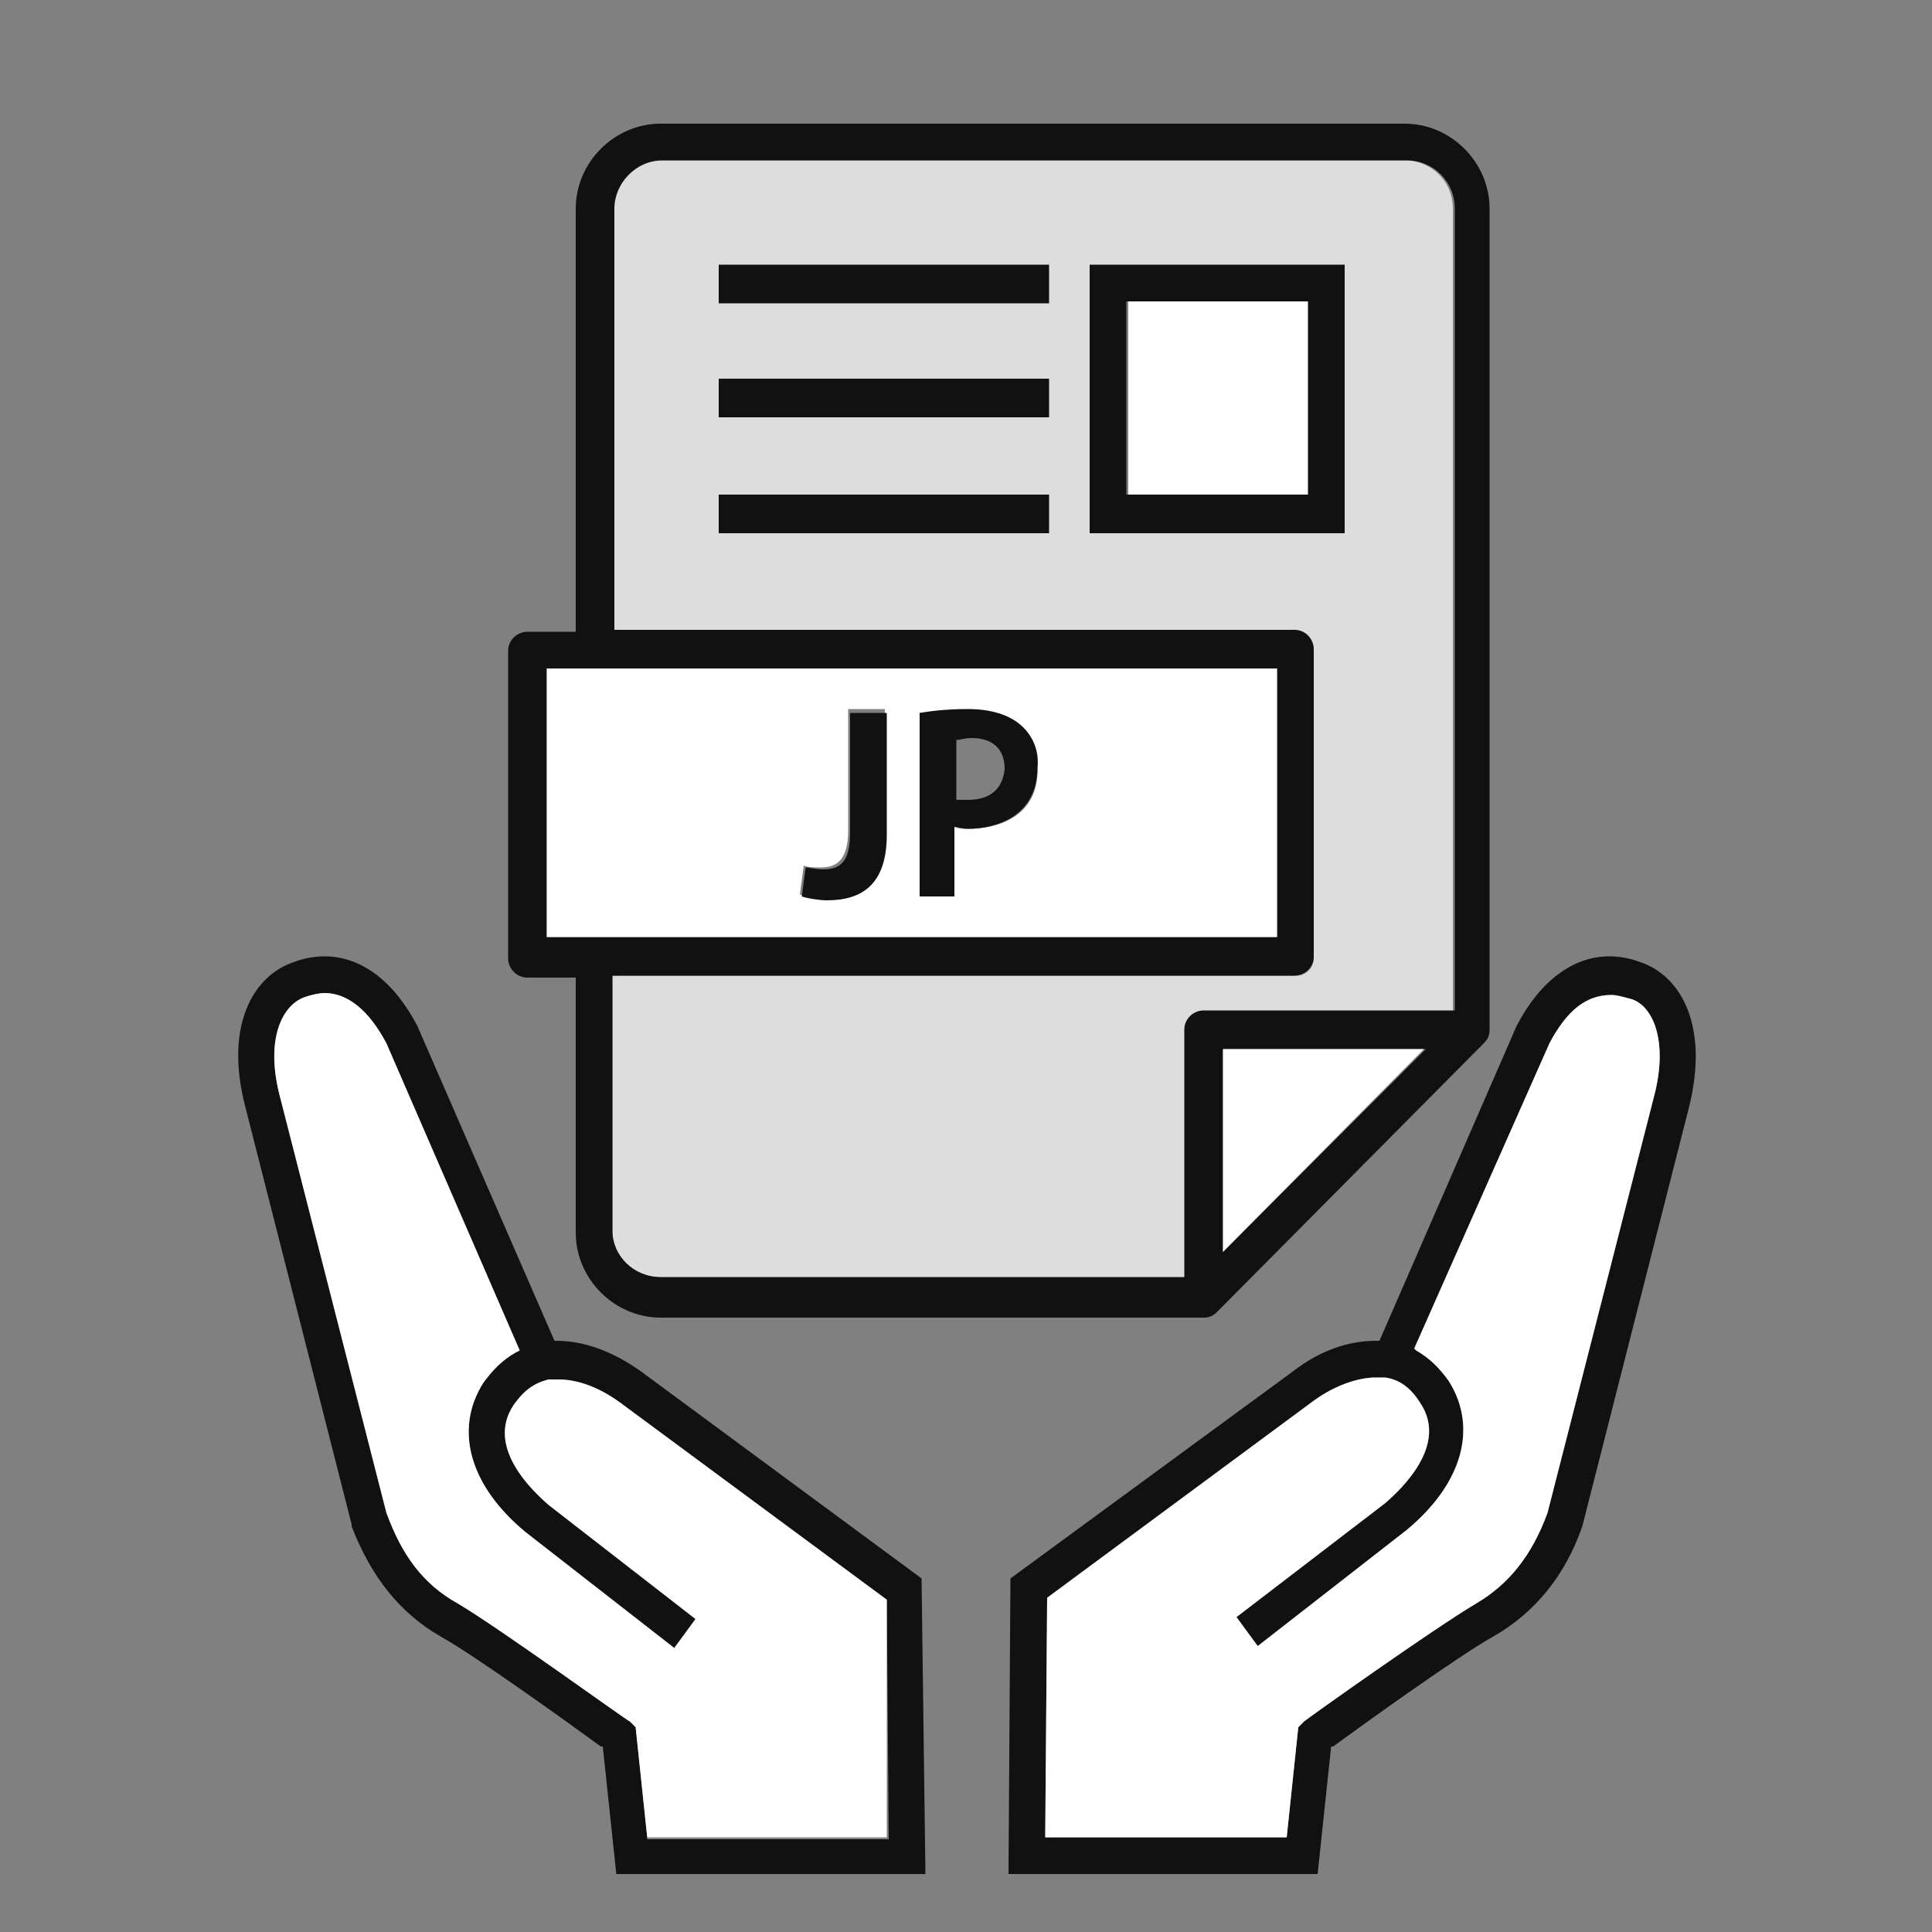
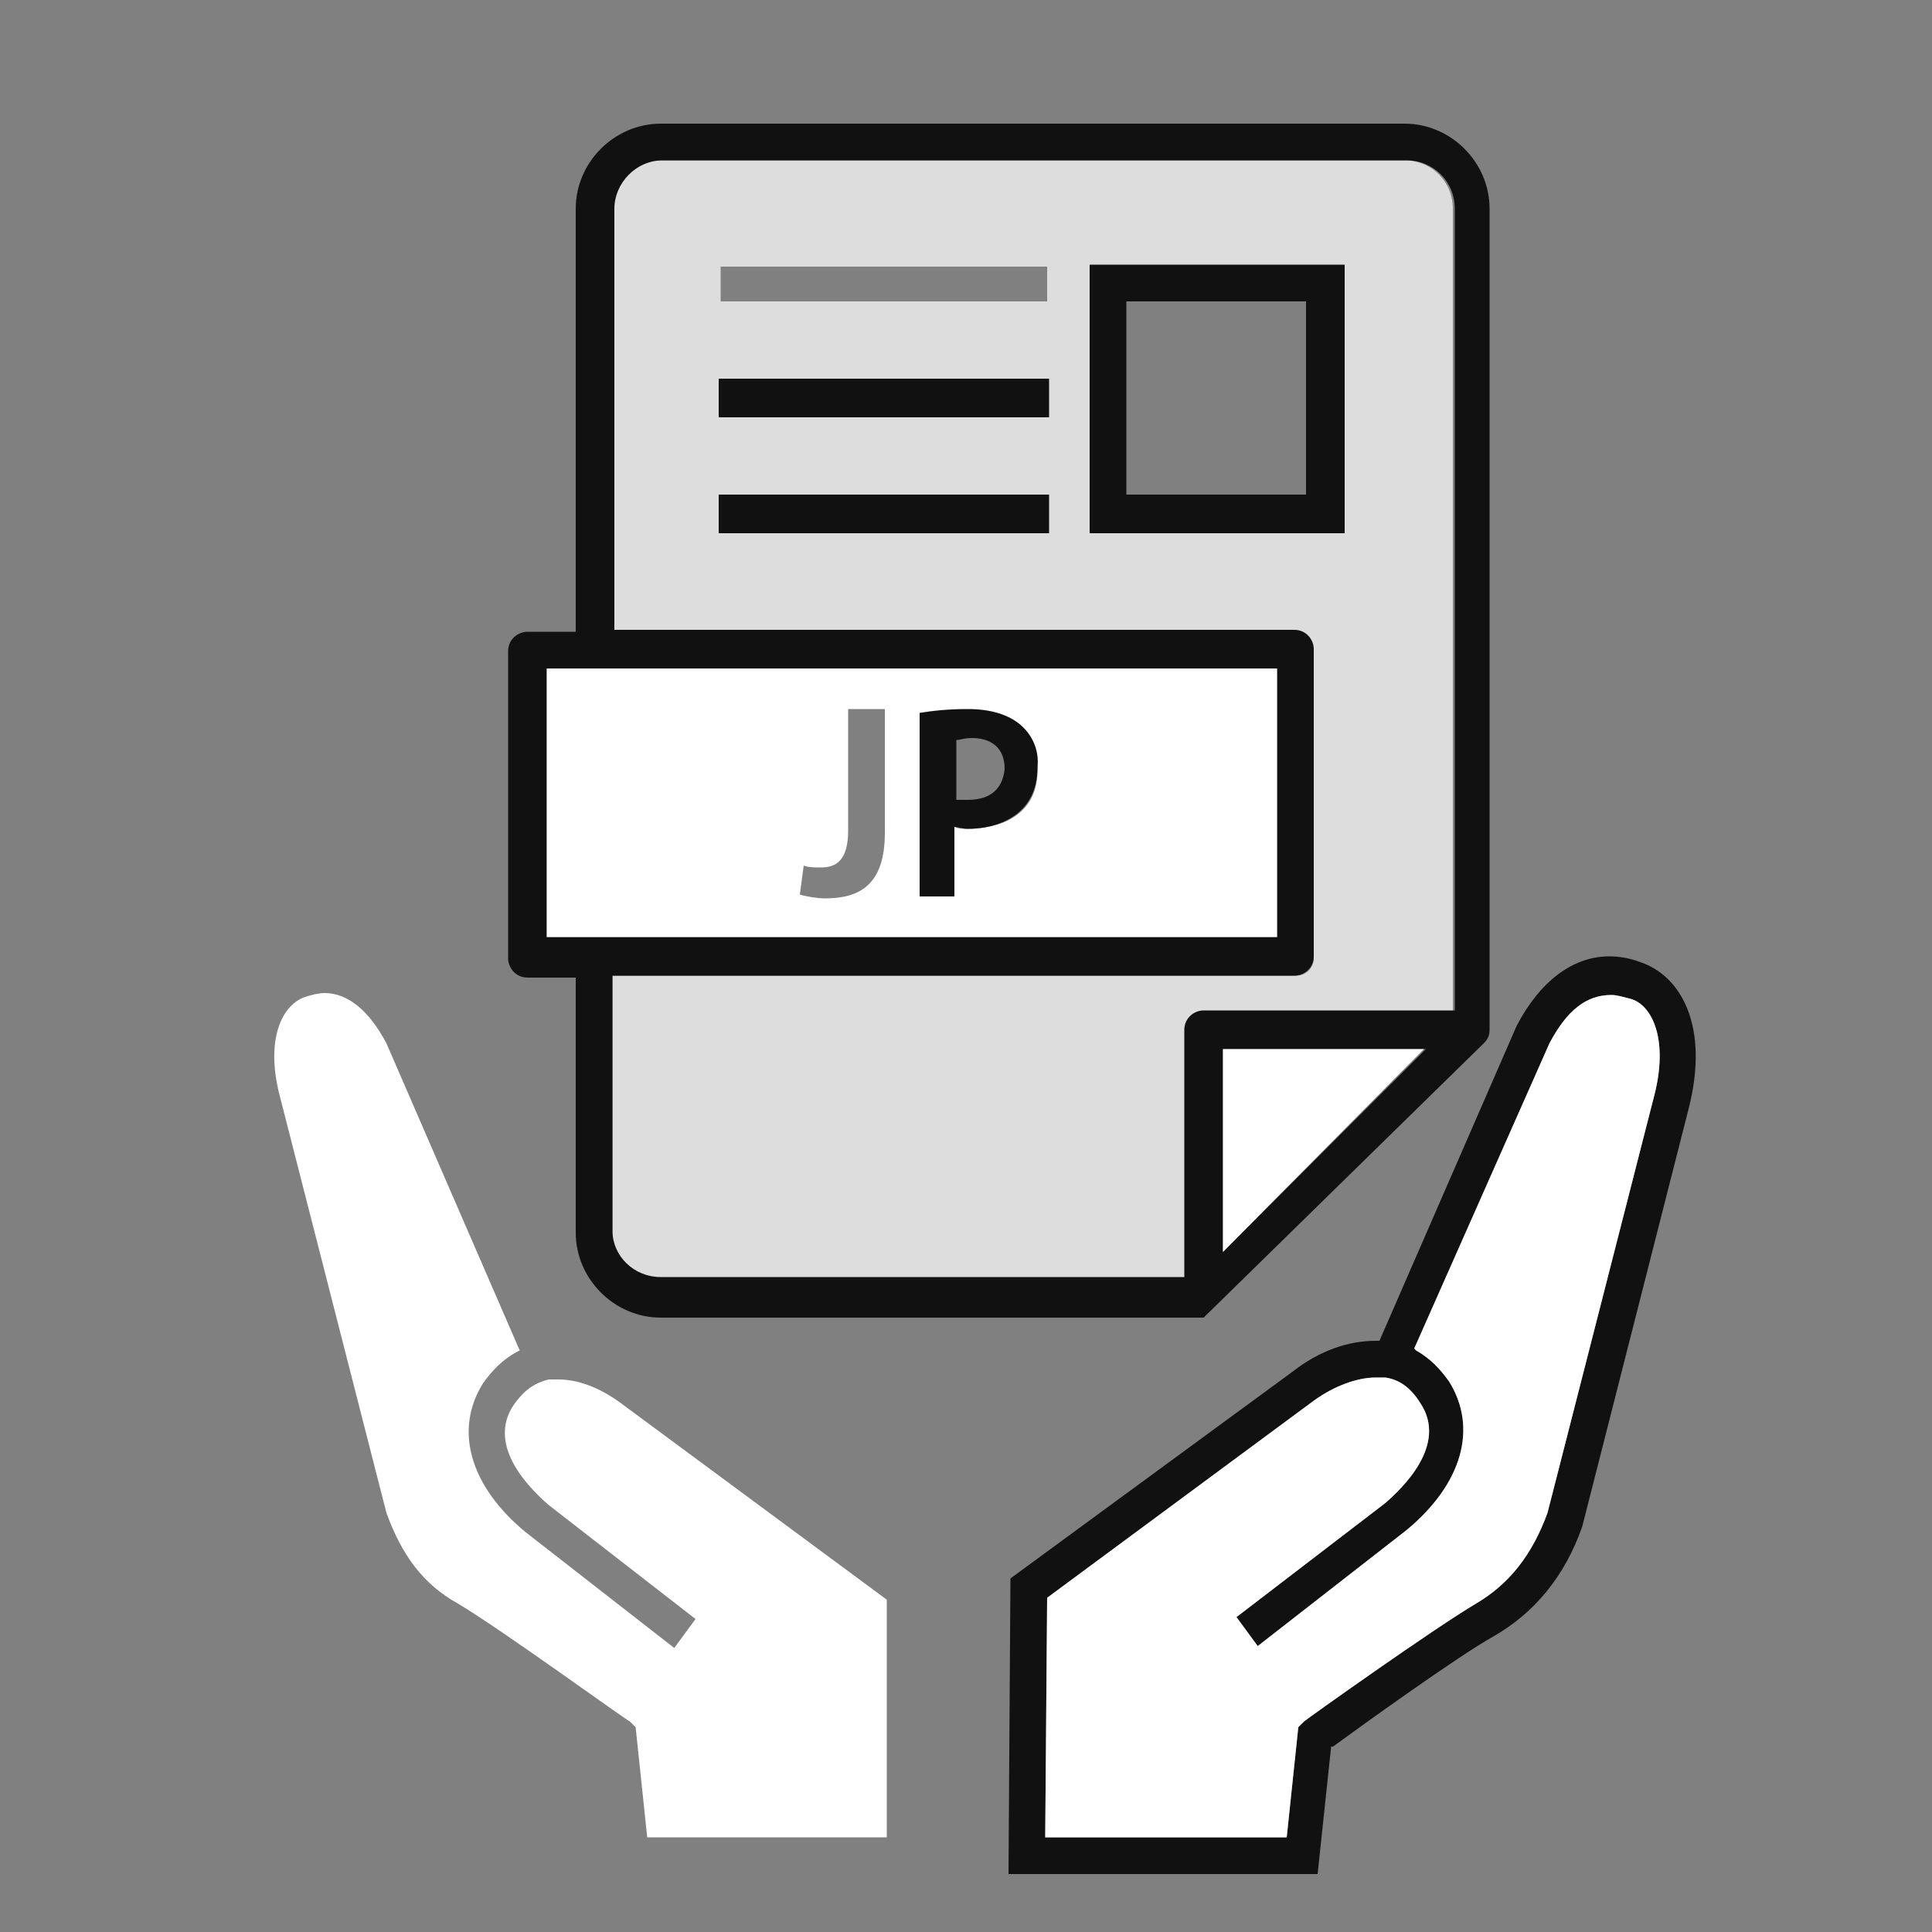
<svg xmlns="http://www.w3.org/2000/svg" version="1.1" id="layer" x="0px" y="0px" width="100px" height="100px" viewBox="0 0 100 100" style="enable-background:new 0 0 100 100;" xml:space="preserve">
  <rect x="0" y="0" width="100" height="100" fill="#808080" stroke="none" />
  <style type="text/css">
	.st0{fill:#111111;}
	.st1{fill:#FFFFFF;}
	.st2{fill:#DDDDDD;}
</style>
  <path class="st0" d="M84.9,49.8c-0.5-0.2-1.1-0.3-1.6-0.3c-1.9,0-3.6,1.3-4.8,3.6l-7.1,16.3h-0.2c-1.4,0-2.9,0.5-4.3,1.6L52.3,81.7  L52.2,97h16l0.7-6.6l0.1,0c1.5-1.1,6.5-4.7,8.3-5.7c2.1-1.2,3.7-3.1,4.6-5.7l5.5-21.6C88.5,53.1,87,50.5,84.9,49.8z M85.6,56.8  l-5.5,21.5c-0.8,2.2-2,3.7-3.7,4.7c-2.2,1.3-8.8,6-8.9,6.1l-0.3,0.3l-0.6,5.7H54.1l0.1-12.4l13.8-10.2c1.1-0.8,2.3-1.2,3.2-1.2  c0.2,0,0.4,0,0.5,0c0.7,0.1,1.3,0.5,1.8,1.3c1.5,2.2-1,4.5-1.8,5.2L64,83.7l1.1,1.5l7.7-6c2.9-2.4,3.7-5.3,2.2-7.7  c-0.5-0.7-1-1.2-1.7-1.6l-0.1-0.1L80.2,54c0.9-1.7,1.9-2.5,3.2-2.5c0.3,0,0.6,0.1,1,0.2C85.5,52,86.4,53.8,85.6,56.8z" />
  <path class="st1" d="M85.6,56.8l-5.5,21.5c-0.8,2.2-2,3.7-3.7,4.7c-2.2,1.3-8.8,6-8.9,6.1l-0.3,0.3l-0.6,5.7H54.1l0.1-12.4  l13.8-10.2c1.1-0.8,2.3-1.2,3.2-1.2c0.2,0,0.4,0,0.5,0c0.7,0.1,1.3,0.5,1.8,1.3c1.5,2.2-1,4.5-1.8,5.2L64,83.7l1.1,1.5l7.7-6  c2.9-2.4,3.7-5.3,2.2-7.7c-0.5-0.7-1-1.2-1.7-1.6l-0.1-0.1L80.2,54c0.9-1.7,1.9-2.5,3.2-2.5c0.3,0,0.6,0.1,1,0.2  C85.5,52,86.4,53.8,85.6,56.8z" />
-   <path class="st0" d="M47.7,81.7L33.2,71c-1.4-1-2.9-1.6-4.4-1.6h-0.1l-7.1-16.3c-1.2-2.3-2.9-3.6-4.8-3.6c-0.5,0-1.1,0.1-1.6,0.3  c-2.1,0.7-3.6,3.3-2.5,7.5l5.5,21.6l0,0.1c1,2.6,2.5,4.5,4.6,5.7c1.8,1,6.8,4.6,8.3,5.7l0.1,0l0.7,6.6h16L47.7,81.7z M33.5,95.1  l-0.6-5.7l-0.3-0.3c-0.1,0-6.7-4.8-8.9-6.1c-1.8-1-2.9-2.5-3.7-4.7l-5.5-21.5c-0.8-3,0.1-4.8,1.3-5.2c0.3-0.1,0.7-0.2,1-0.2  c1.2,0,2.3,0.9,3.2,2.6l6.9,15.9L26.7,70c-0.7,0.4-1.2,0.9-1.7,1.6c-1.5,2.4-0.7,5.3,2.2,7.7l7.7,6l1.1-1.5l-7.6-5.9  c-0.8-0.7-3.3-3-1.8-5.2c0.5-0.7,1-1.1,1.8-1.3c0.2,0,0.3,0,0.5,0c1,0,2.1,0.4,3.2,1.2l13.8,10.2l0.1,12.4H33.5z" />
  <path class="st1" d="M45.9,95.1H33.5l-0.6-5.7l-0.3-0.3c-0.1,0-6.7-4.8-8.9-6.1c-1.8-1-2.9-2.5-3.7-4.7l-5.5-21.5  c-0.8-3,0.1-4.8,1.3-5.2c0.3-0.1,0.7-0.2,1-0.2c1.2,0,2.3,0.9,3.2,2.6l6.9,15.9L26.7,70c-0.7,0.4-1.2,0.9-1.7,1.6  c-1.5,2.4-0.7,5.3,2.2,7.7l7.7,6l1.1-1.5l-7.6-5.9c-0.8-0.7-3.3-3-1.8-5.2c0.5-0.7,1-1.1,1.8-1.3c0.2,0,0.3,0,0.5,0  c1,0,2.1,0.4,3.2,1.2l13.8,10.2L45.9,95.1z" />
  <path class="st2" d="M72.7,8.3H34.2c-1.4,0-2.5,1.1-2.5,2.5v22h35.4c0.5,0,0.9,0.4,0.9,0.9v15.9c0,0.5-0.4,0.9-0.9,0.9H31.7v13.3  c0,1.4,1.1,2.5,2.5,2.5h27.2V53.3c0-0.5,0.4-0.9,0.9-0.9h12.9V10.8C75.2,9.4,74.1,8.3,72.7,8.3z M69.5,13.8v13.7h-13V13.8H69.5z   M54.2,25.7v1.8H37.3v-1.8H54.2z M54.2,19.8v1.8H37.3v-1.8H54.2z M54.2,13.8v1.8H37.3v-1.8H54.2z" />
-   <path class="st0" d="M72.7,6.4H34.2c-2.4,0-4.4,2-4.4,4.4v21.9h-2.5c-0.5,0-1,0.4-1,1v15.9c0,0.5,0.4,1,1,1h2.5v13.2  c0,2.4,2,4.4,4.4,4.4h28.1c0.3,0,0.5-0.1,0.7-0.3L76.8,54c0.2-0.2,0.3-0.4,0.3-0.7V10.8C77.1,8.4,75.1,6.4,72.7,6.4z M75.1,52.3  H62.3c-0.5,0-1,0.4-1,1v12.8H34.2c-1.4,0-2.5-1.1-2.5-2.4V50.5h35.3c0.5,0,1-0.4,1-1V33.6c0-0.5-0.4-1-1-1H31.8V10.8  c0-1.3,1.1-2.5,2.5-2.5h38.5c1.4,0,2.5,1.1,2.5,2.5V52.3z M28.3,48.5V34.6h37.8v13.9H28.3z M63.3,64.8V54.3h10.5L63.3,64.8z" />
+   <path class="st0" d="M72.7,6.4H34.2c-2.4,0-4.4,2-4.4,4.4v21.9h-2.5c-0.5,0-1,0.4-1,1v15.9c0,0.5,0.4,1,1,1h2.5v13.2  c0,2.4,2,4.4,4.4,4.4h28.1L76.8,54c0.2-0.2,0.3-0.4,0.3-0.7V10.8C77.1,8.4,75.1,6.4,72.7,6.4z M75.1,52.3  H62.3c-0.5,0-1,0.4-1,1v12.8H34.2c-1.4,0-2.5-1.1-2.5-2.4V50.5h35.3c0.5,0,1-0.4,1-1V33.6c0-0.5-0.4-1-1-1H31.8V10.8  c0-1.3,1.1-2.5,2.5-2.5h38.5c1.4,0,2.5,1.1,2.5,2.5V52.3z M28.3,48.5V34.6h37.8v13.9H28.3z M63.3,64.8V54.3h10.5L63.3,64.8z" />
  <polygon class="st1" points="73.7,54.3 63.3,64.8 63.3,54.3 " />
  <path class="st1" d="M28.3,34.6v13.9h37.8V34.6H28.3z M45.8,43.1c0,2.7-1.3,3.4-3.1,3.4c-0.4,0-1-0.1-1.3-0.2l0.2-1.5  c0.2,0.1,0.6,0.1,0.9,0.1c0.8,0,1.4-0.4,1.4-1.9v-6.3h1.9V43.1z M50.1,42.9c-0.3,0-0.5,0-0.7-0.1v3.6h-1.8V37  c0.6-0.1,1.4-0.2,2.5-0.2c1.2,0,2.1,0.2,2.7,0.8c0.6,0.5,0.9,1.3,0.9,2.1C53.8,42.3,51.6,42.9,50.1,42.9z" />
-   <rect x="37.2" y="13.7" class="st0" width="17.1" height="2" />
  <rect x="37.2" y="19.6" class="st0" width="17.1" height="2" />
  <rect x="37.2" y="25.6" class="st0" width="17.1" height="2" />
  <path class="st0" d="M56.4,13.7v13.9h13.2V13.7H56.4z M67.6,25.6h-9.3v-10h9.3V25.6z" />
-   <rect x="58.4" y="15.6" class="st1" width="9.3" height="10" />
-   <path class="st0" d="M44,36.8v6.3c0,1.5-0.5,1.9-1.4,1.9c-0.4,0-0.7-0.1-0.9-0.1l-0.2,1.5c0.3,0.1,0.9,0.2,1.3,0.2  c1.8,0,3.1-0.8,3.1-3.4v-6.3H44z" />
  <path class="st0" d="M52.8,37.5c-0.6-0.5-1.5-0.8-2.7-0.8c-1.1,0-1.9,0.1-2.5,0.2v9.5h1.8v-3.6c0.2,0,0.4,0.1,0.7,0.1  c1.4,0,3.6-0.6,3.6-3.2C53.8,38.8,53.4,38,52.8,37.5z M50.1,41.4c-0.3,0-0.5,0-0.6,0v-3.1c0.2,0,0.4-0.1,0.8-0.1  c1,0,1.7,0.5,1.7,1.6C51.9,40.8,51.3,41.4,50.1,41.4z" />
</svg>